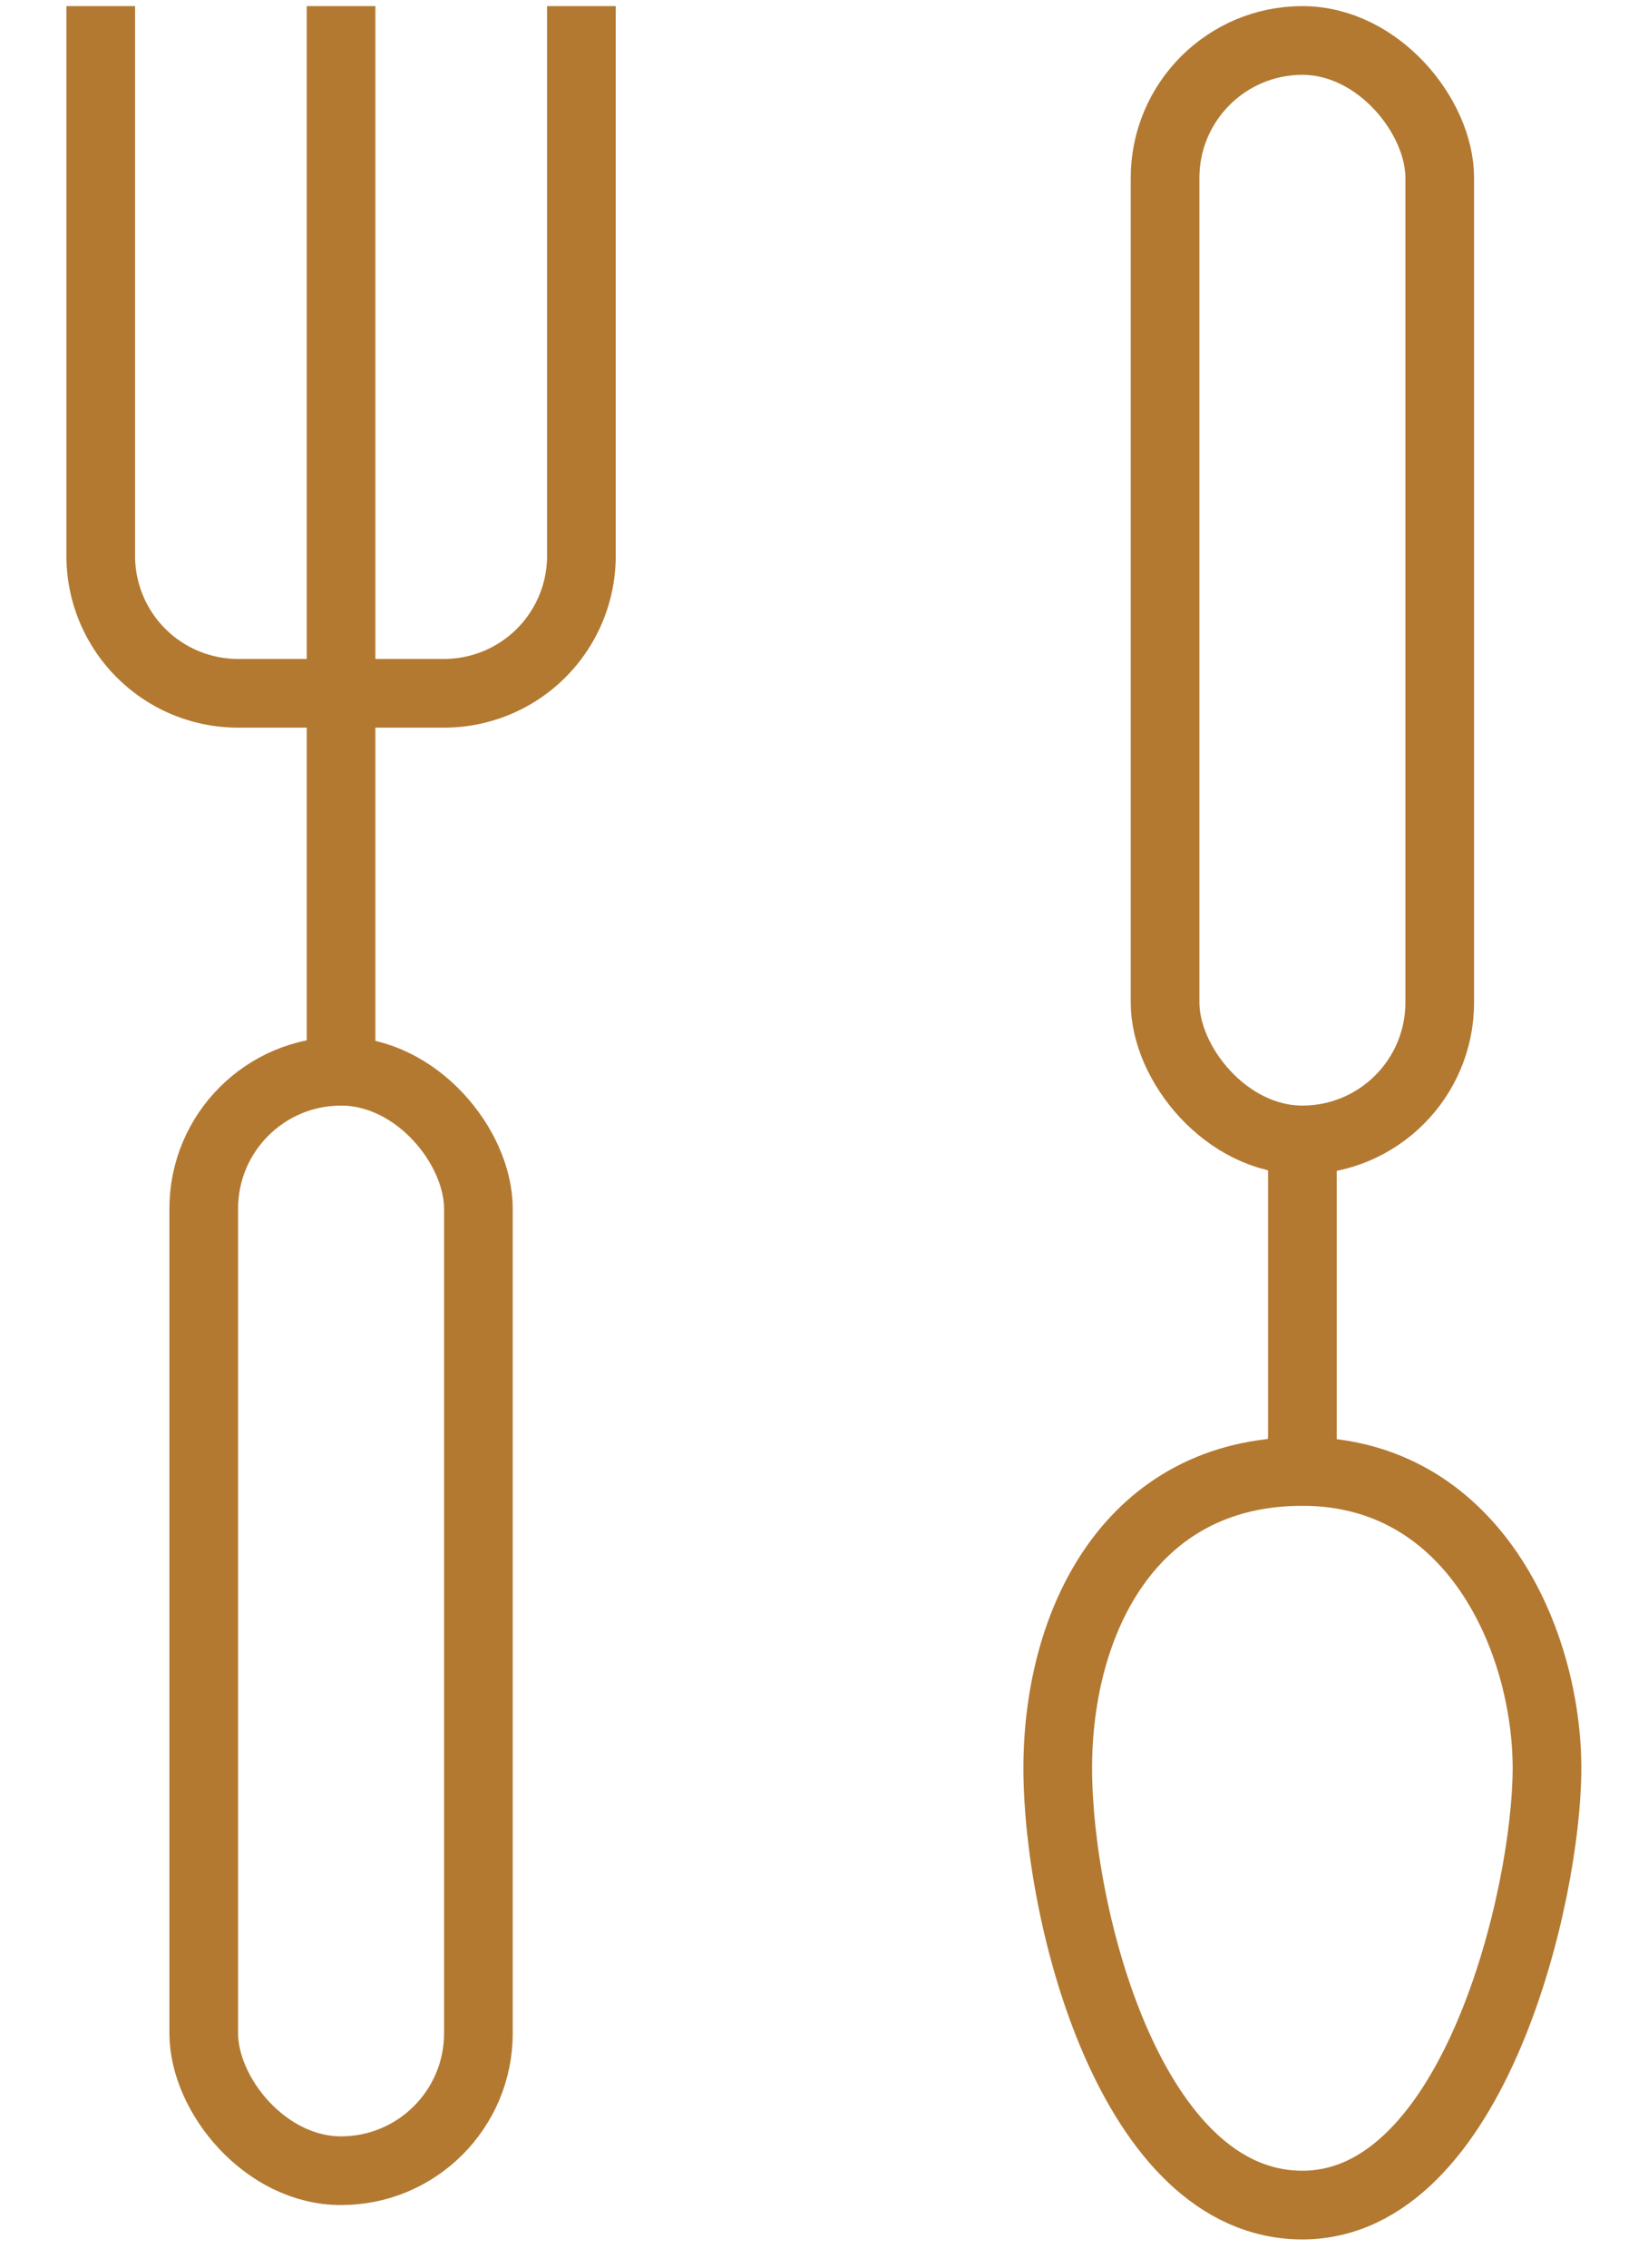
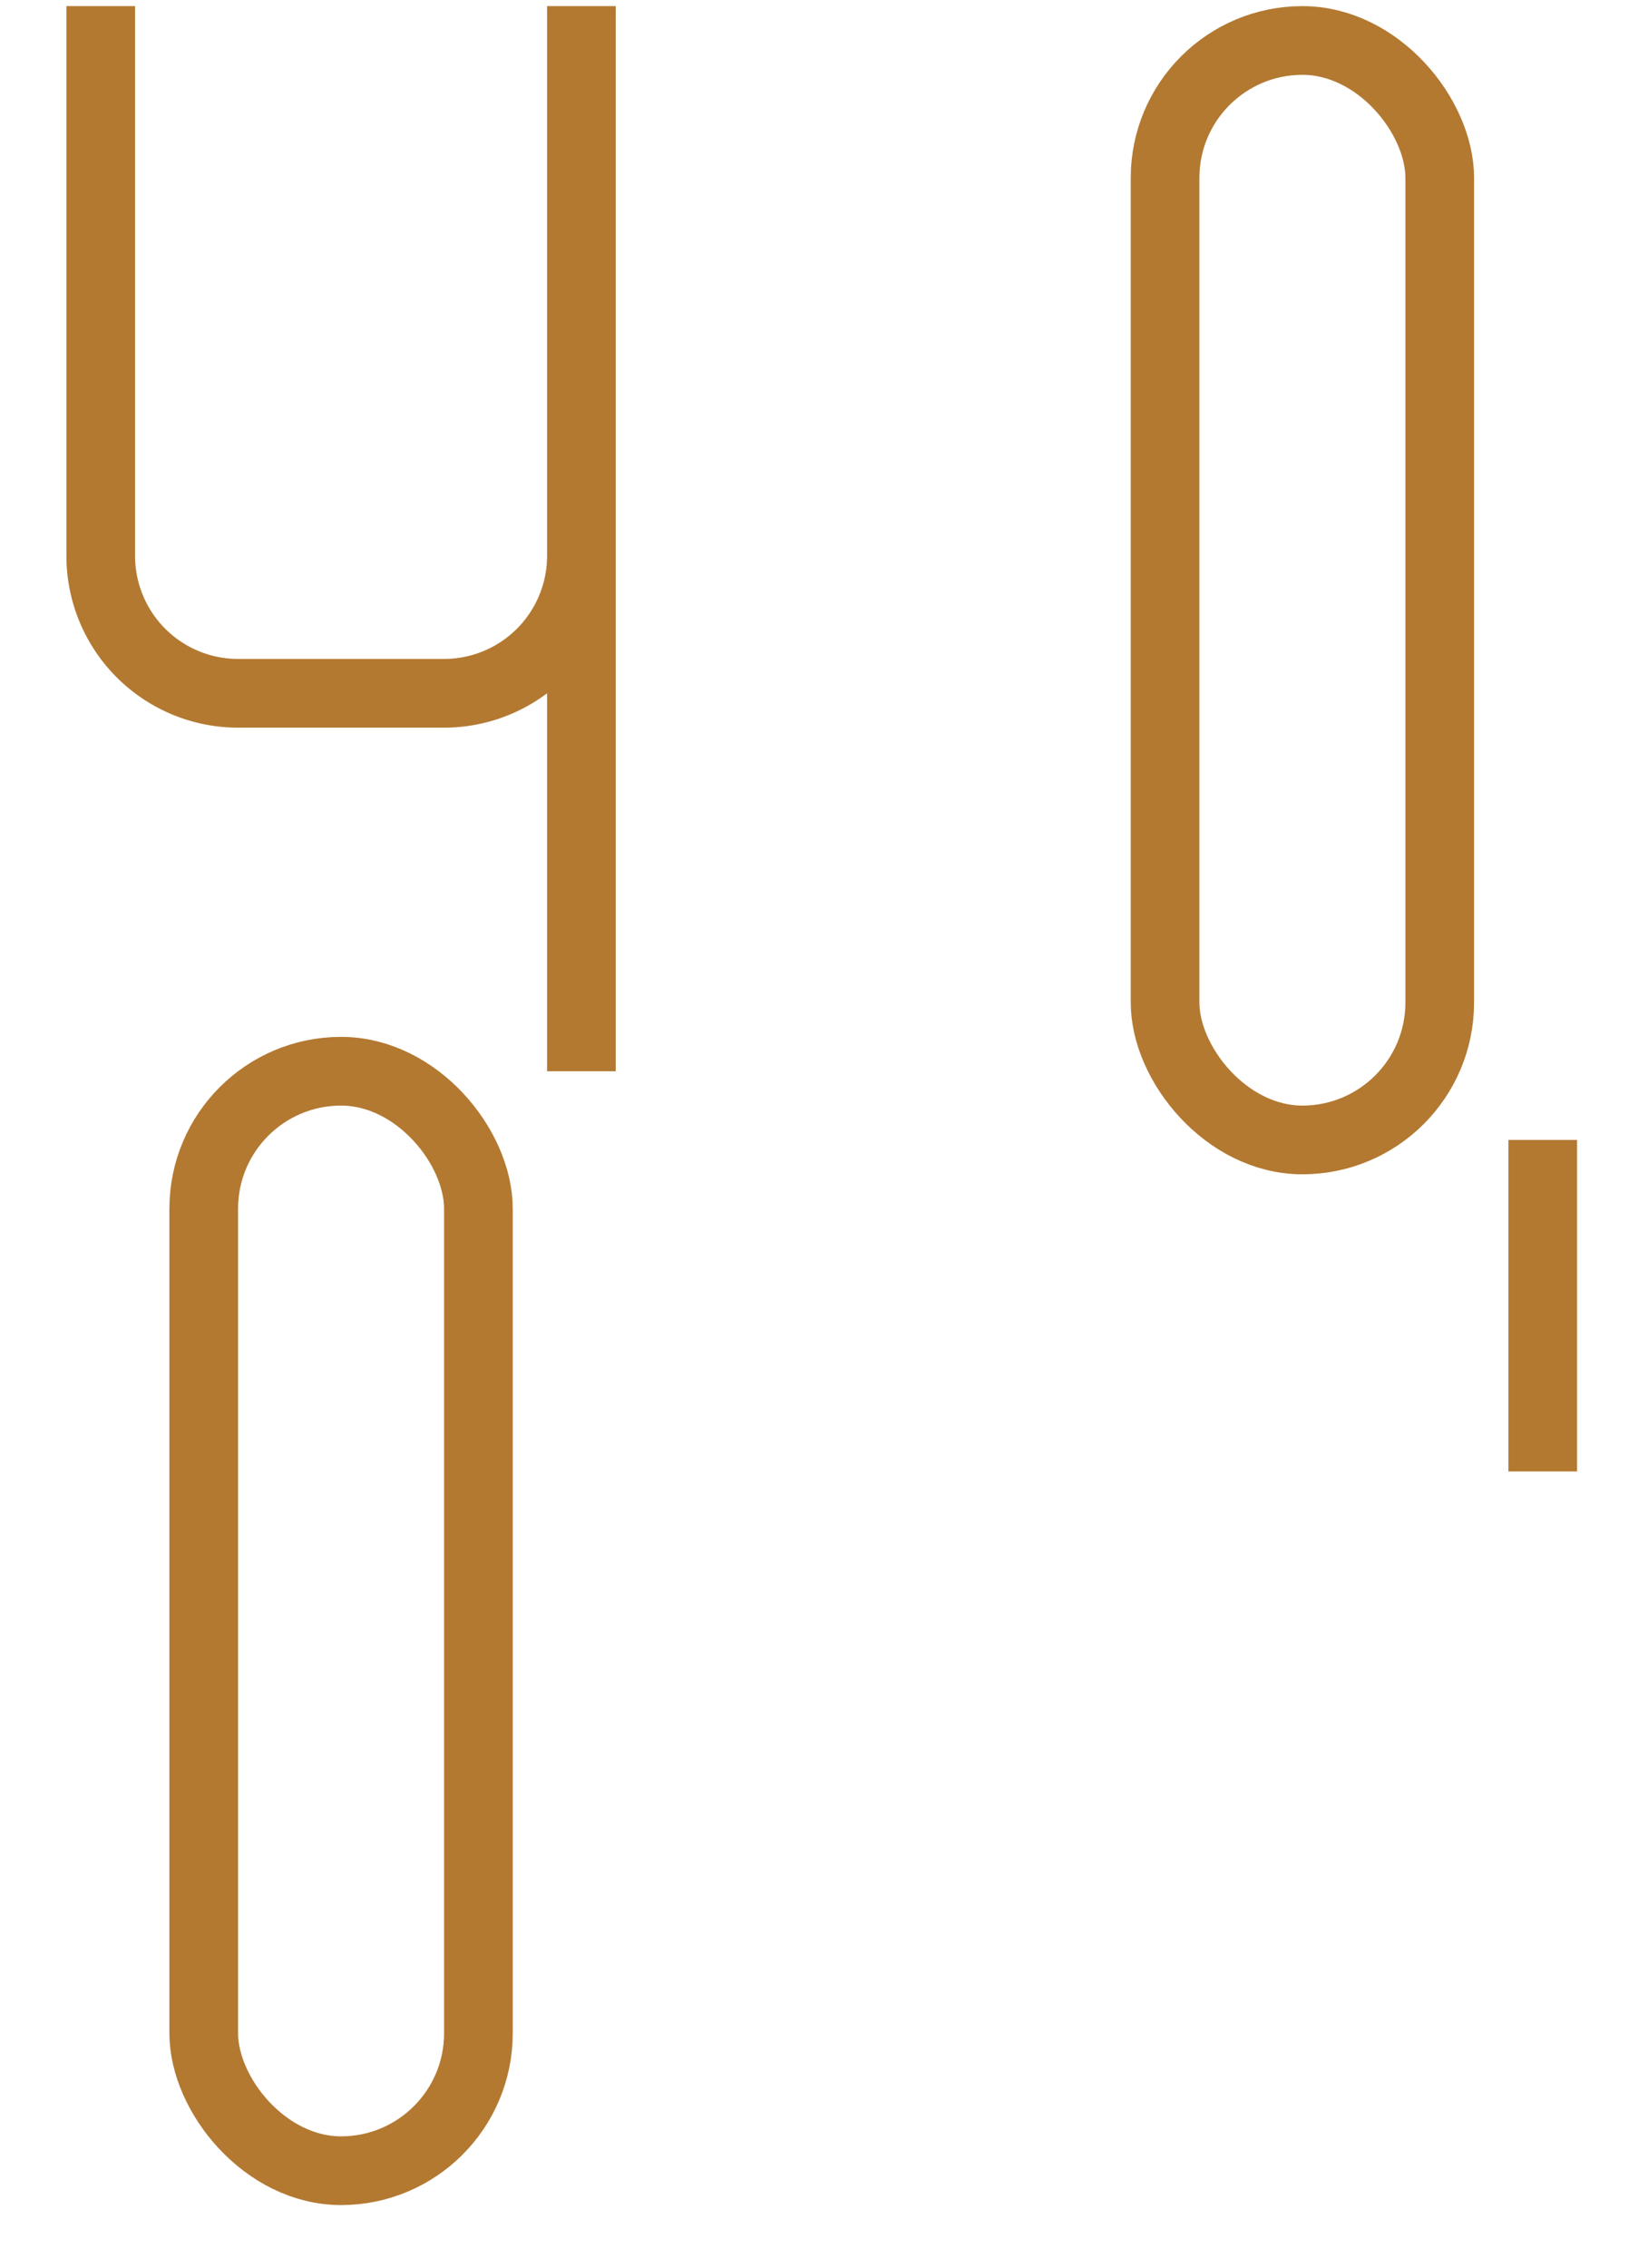
<svg xmlns="http://www.w3.org/2000/svg" width="24" height="33" viewBox="0 0 24 33">
  <g fill="none" fill-rule="evenodd" stroke="#B37931" transform="translate(1.467 .089)">
-     <path d="M0 0v8a2 2 0 0 0 2 2h3a2 2 0 0 0 2-2V0M3.5 0v15.5m14 5.824V16.5" />
+     <path d="M0 0v8a2 2 0 0 0 2 2h3a2 2 0 0 0 2-2V0v15.5m14 5.824V16.5" />
    <rect width="4" height="16" x="1.5" y="15.5" rx="2" />
    <rect width="4" height="16" x="15.5" y=".5" rx="2" transform="rotate(-180 17.5 8.5)" />
-     <path d="M17.5 21.324c2.5 0 3.562 2.479 3.562 4.32C21.062 27.486 20 32 17.5 32s-3.563-4.211-3.563-6.356c0-2.144 1.063-4.32 3.563-4.32z" />
  </g>
</svg>